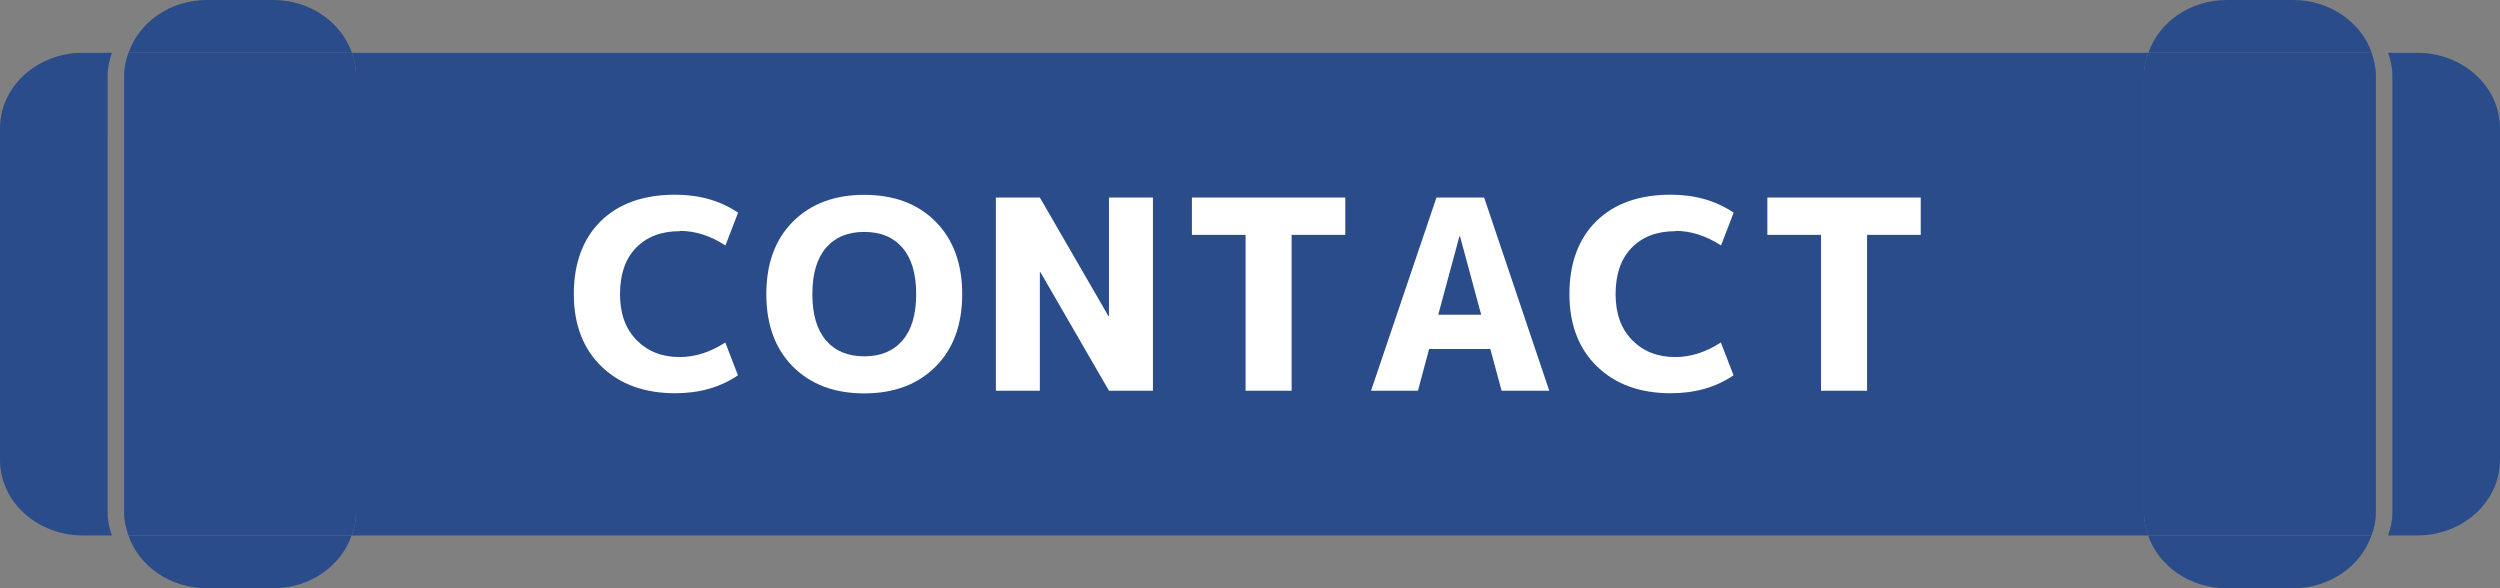
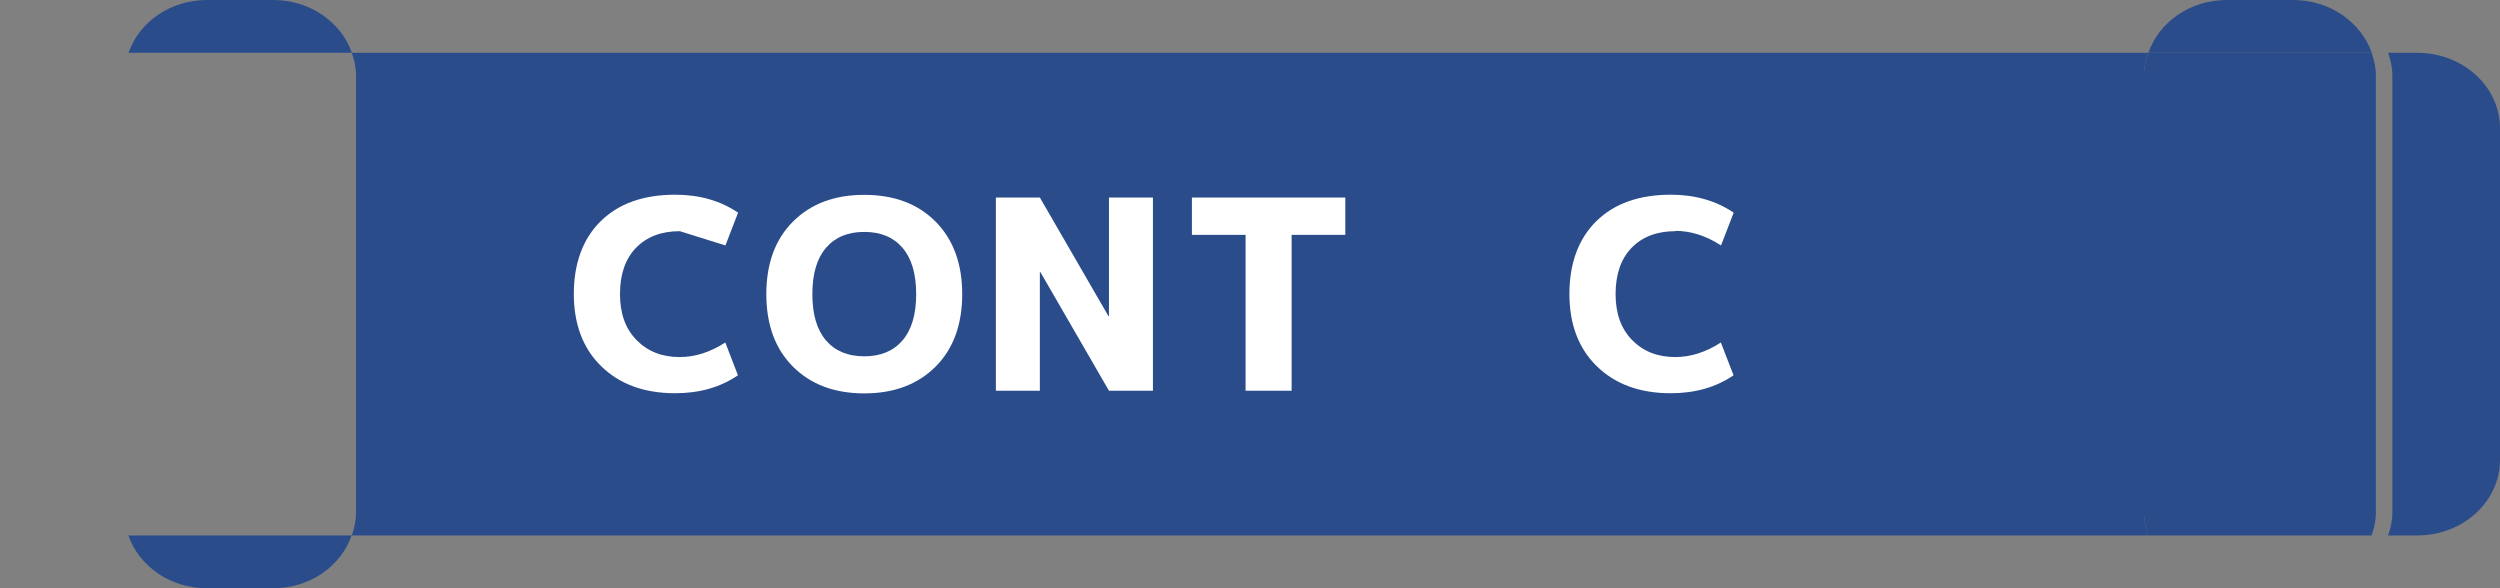
<svg xmlns="http://www.w3.org/2000/svg" id="b" width="170" height="40" viewBox="0 0 170 40">
  <rect x="0" y="0" width="170" height="40" fill="#808080" stroke="none" />
  <g id="c">
    <g>
      <g>
        <path d="M145.79,5.13c0-.54,.12-1.05,.29-1.54H23.92c.17,.49,.29,1,.29,1.54v29.74c0,.54-.12,1.05-.29,1.54h122.16c-.17-.49-.29-1-.29-1.54V5.13Z" fill="#2b4c8b" />
-         <path d="M7.32,5.13c0-.54,.12-1.05,.29-1.54h-1.98C2.52,3.59,0,5.89,0,8.72V31.28c0,2.83,2.52,5.13,5.63,5.13h1.98c-.17-.49-.29-1-.29-1.54V5.13Z" fill="#2b4c8b" />
        <path d="M164.37,3.59h-1.98c.17,.49,.29,1,.29,1.54v29.74c0,.54-.12,1.05-.29,1.54h1.98c3.11,0,5.63-2.3,5.63-5.13V8.72c0-2.83-2.52-5.13-5.63-5.13Z" fill="#2b4c8b" />
        <path d="M155.93,0h-4.5c-2.52,0-4.62,1.51-5.34,3.59h15.19C160.55,1.51,158.44,0,155.93,0Z" fill="#2b4c8b" />
-         <path d="M151.42,40h4.5c2.52,0,4.62-1.51,5.34-3.59h-15.19c.72,2.08,2.83,3.59,5.34,3.59Z" fill="#2b4c8b" />
        <path d="M161.56,5.13c0-.54-.12-1.05-.29-1.54h-15.19c-.17,.49-.29,1-.29,1.54v29.74c0,.54,.12,1.05,.29,1.54h15.19c.17-.49,.29-1,.29-1.54V5.13Z" fill="#2b4c8b" />
        <path d="M14.07,40h4.5c2.52,0,4.62-1.51,5.34-3.59H8.73c.72,2.08,2.83,3.59,5.34,3.59Z" fill="#2b4c8b" />
        <path d="M18.58,0h-4.5c-2.52,0-4.62,1.51-5.34,3.59h15.19C23.2,1.51,21.09,0,18.58,0Z" fill="#2b4c8b" />
-         <path d="M24.21,5.13c0-.54-.12-1.05-.29-1.54H8.73c-.17,.49-.29,1-.29,1.54v29.74c0,.54,.12,1.05,.29,1.54h15.19c.17-.49,.29-1,.29-1.54V5.13Z" fill="#2b4c8b" />
      </g>
      <g>
-         <path d="M46.23,15.72c-1.26,0-2.25,.38-2.98,1.13s-1.09,1.81-1.09,3.15,.38,2.36,1.13,3.13c.76,.77,1.73,1.15,2.93,1.15,1.04,0,2.08-.33,3.1-.99l.86,2.23c-1.2,.82-2.62,1.22-4.27,1.22-2.09,0-3.76-.61-5.01-1.82s-1.88-2.86-1.88-4.93,.61-3.75,1.83-4.95c1.22-1.2,2.91-1.8,5.07-1.8,1.64,0,3.07,.41,4.27,1.22l-.86,2.23c-1.02-.66-2.05-.99-3.1-.99Z" fill="#fff" />
+         <path d="M46.23,15.72c-1.26,0-2.25,.38-2.98,1.13s-1.09,1.81-1.09,3.15,.38,2.36,1.13,3.13c.76,.77,1.73,1.15,2.93,1.15,1.04,0,2.08-.33,3.1-.99l.86,2.23c-1.2,.82-2.62,1.22-4.27,1.22-2.09,0-3.76-.61-5.01-1.82s-1.88-2.86-1.88-4.93,.61-3.75,1.83-4.95c1.22-1.2,2.91-1.8,5.07-1.8,1.64,0,3.07,.41,4.27,1.22l-.86,2.23Z" fill="#fff" />
        <path d="M53.92,15.07c1.21-1.21,2.82-1.82,4.85-1.82s3.65,.61,4.85,1.82,1.81,2.86,1.81,4.93-.6,3.72-1.81,4.93-2.82,1.82-4.85,1.82-3.64-.61-4.85-1.82-1.81-2.86-1.81-4.93,.6-3.72,1.81-4.93Zm2.25,8.08c.62,.72,1.48,1.08,2.6,1.08s1.98-.36,2.6-1.08,.93-1.77,.93-3.15-.31-2.43-.93-3.15c-.62-.72-1.48-1.08-2.6-1.08s-1.98,.36-2.6,1.08c-.62,.72-.93,1.77-.93,3.15s.31,2.43,.93,3.15Z" fill="#fff" />
        <path d="M67.72,26.57V13.43h2.99l4.66,8.06h.04V13.43h2.99v13.14h-2.99l-4.66-8.06h-.04v8.06h-2.99Z" fill="#fff" />
        <path d="M91.48,13.43v2.54h-3.65v10.6h-3.13V15.97h-3.65v-2.54h10.44Z" fill="#fff" />
-         <path d="M93.23,26.57l4.45-13.14h3.24l4.43,13.14h-3.24l-.77-2.84h-4.16l-.76,2.84h-3.19Zm4.57-5.17h2.92l-1.44-5.33h-.04l-1.44,5.33Z" fill="#fff" />
        <path d="M113.93,15.72c-1.26,0-2.25,.38-2.98,1.13s-1.09,1.81-1.09,3.15,.38,2.36,1.13,3.13c.76,.77,1.73,1.15,2.93,1.15,1.04,0,2.08-.33,3.1-.99l.86,2.23c-1.2,.82-2.62,1.22-4.27,1.22-2.09,0-3.76-.61-5.01-1.82s-1.88-2.86-1.88-4.93,.61-3.75,1.83-4.95c1.22-1.2,2.91-1.8,5.07-1.8,1.64,0,3.07,.41,4.27,1.22l-.86,2.23c-1.02-.66-2.05-.99-3.1-.99Z" fill="#fff" />
-         <path d="M130.61,13.43v2.54h-3.65v10.6h-3.13V15.97h-3.65v-2.54h10.44Z" fill="#fff" />
      </g>
    </g>
  </g>
</svg>